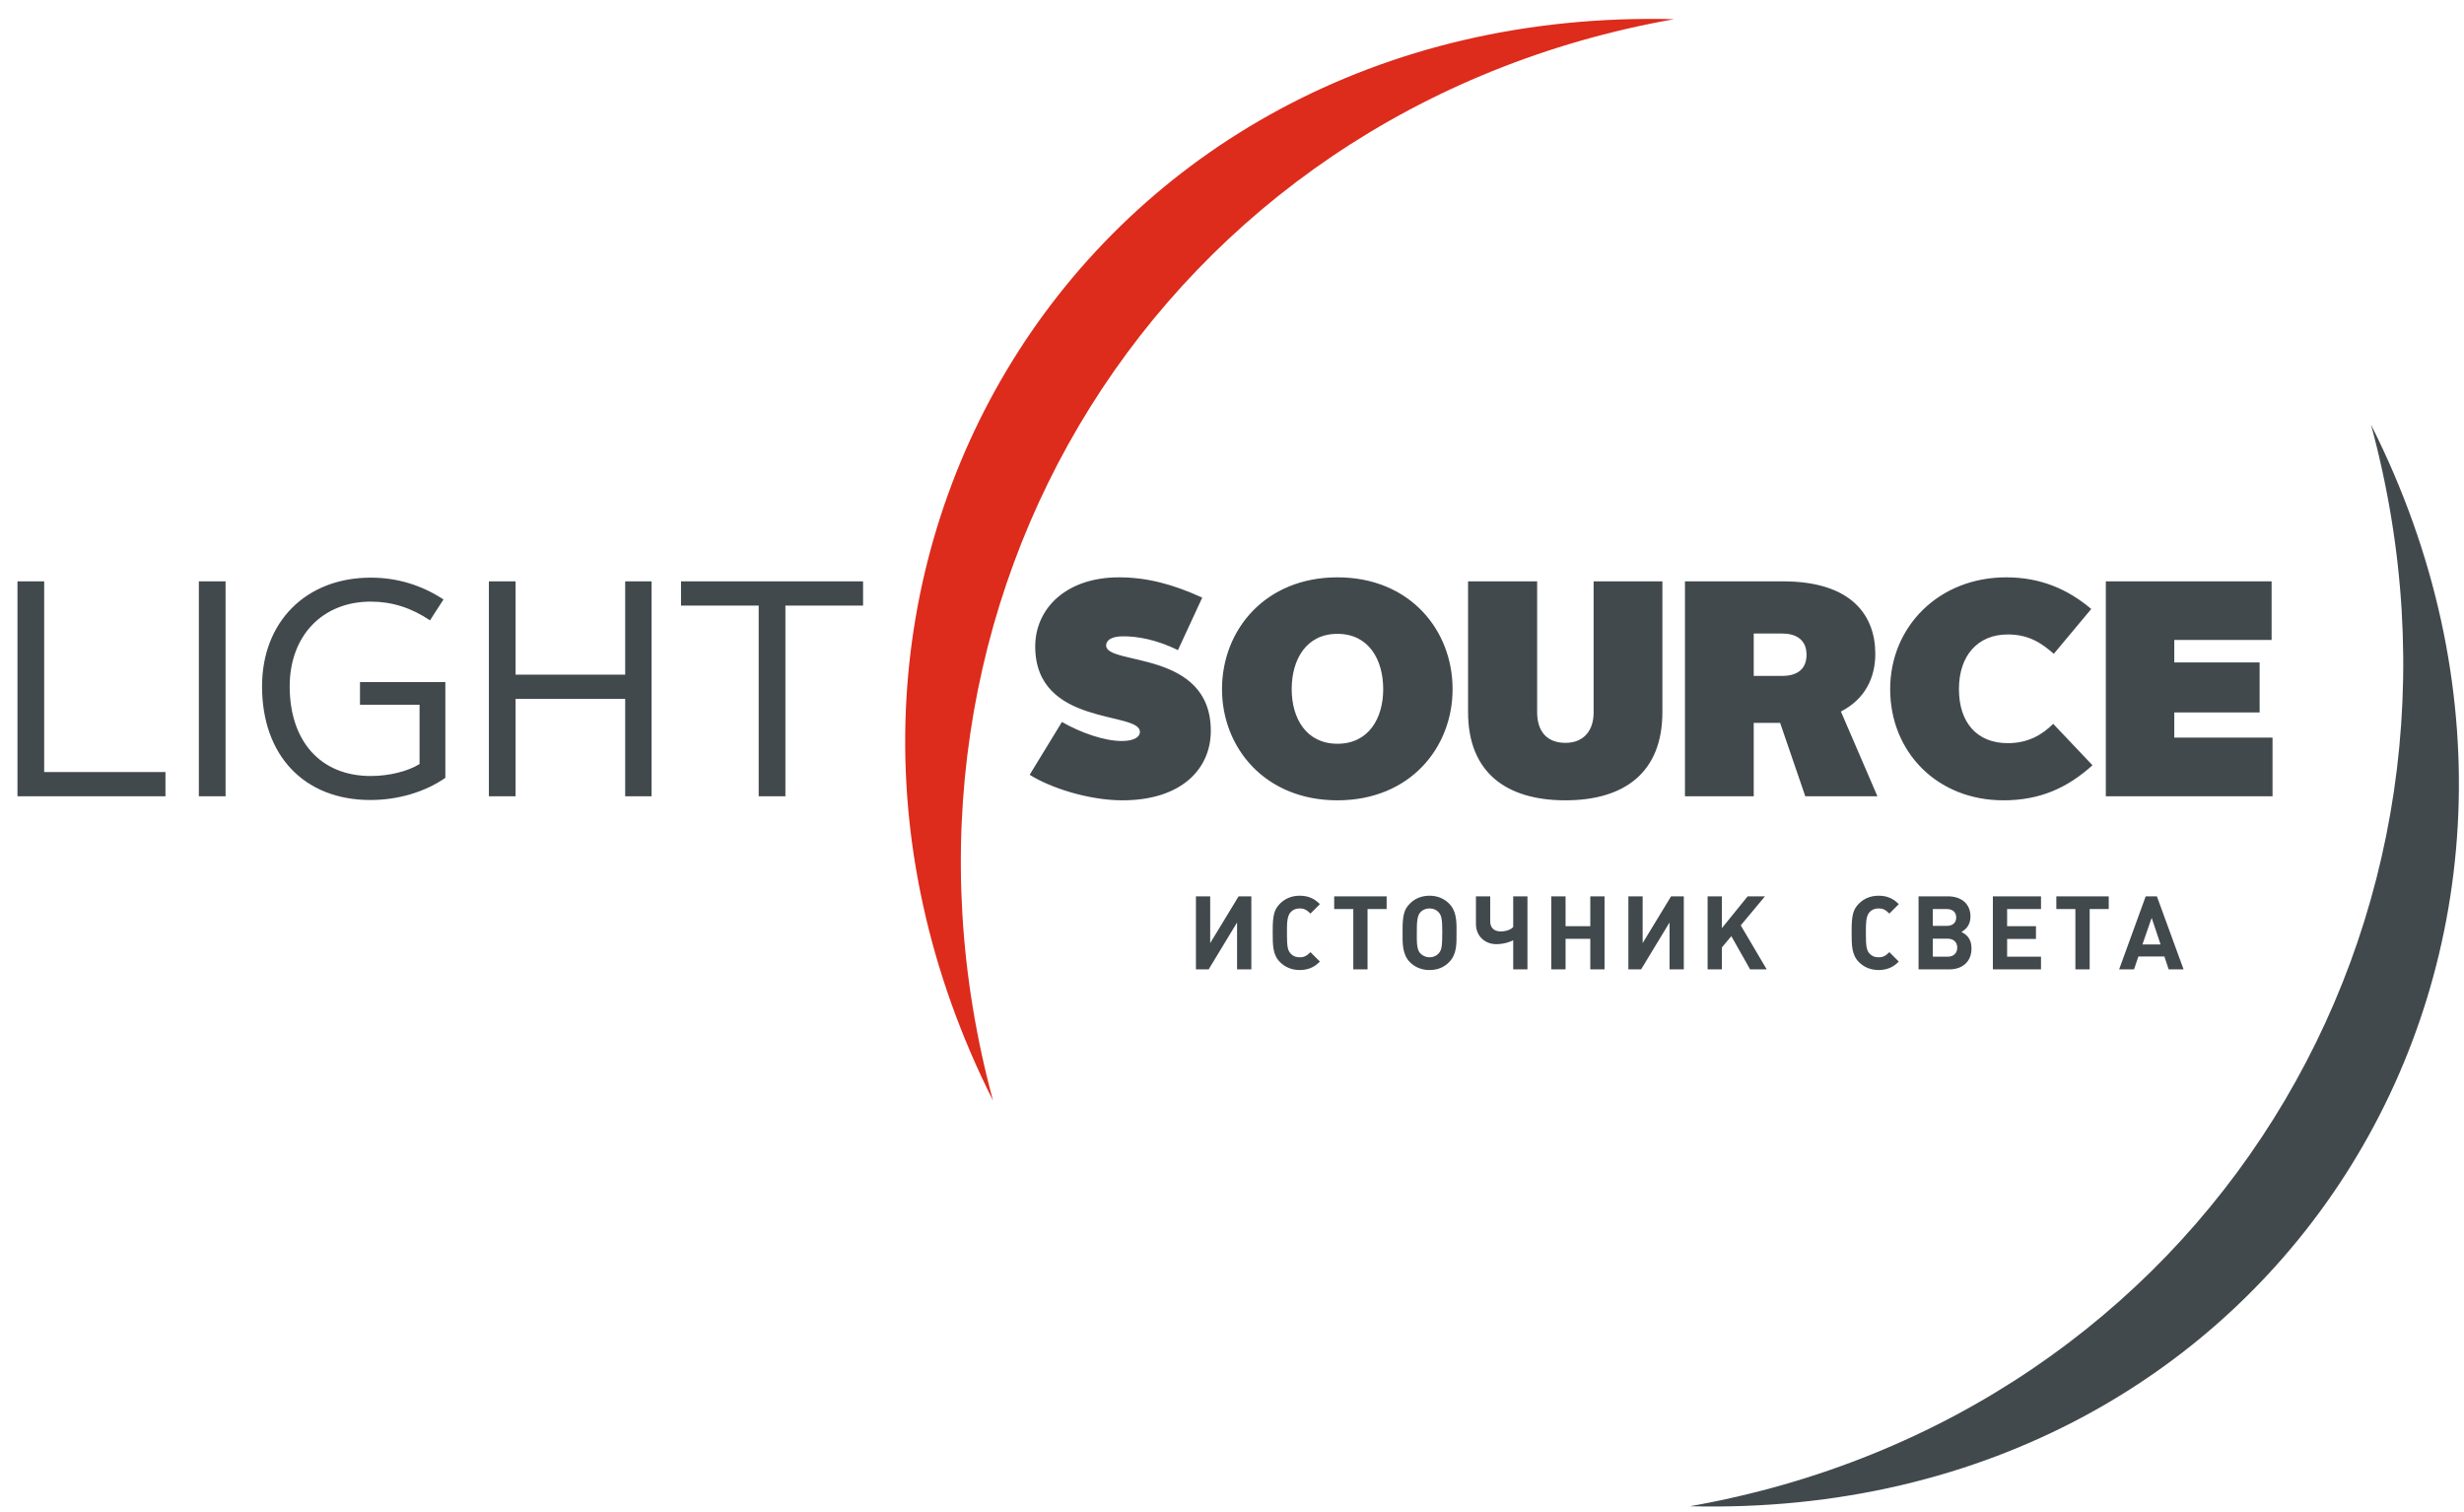
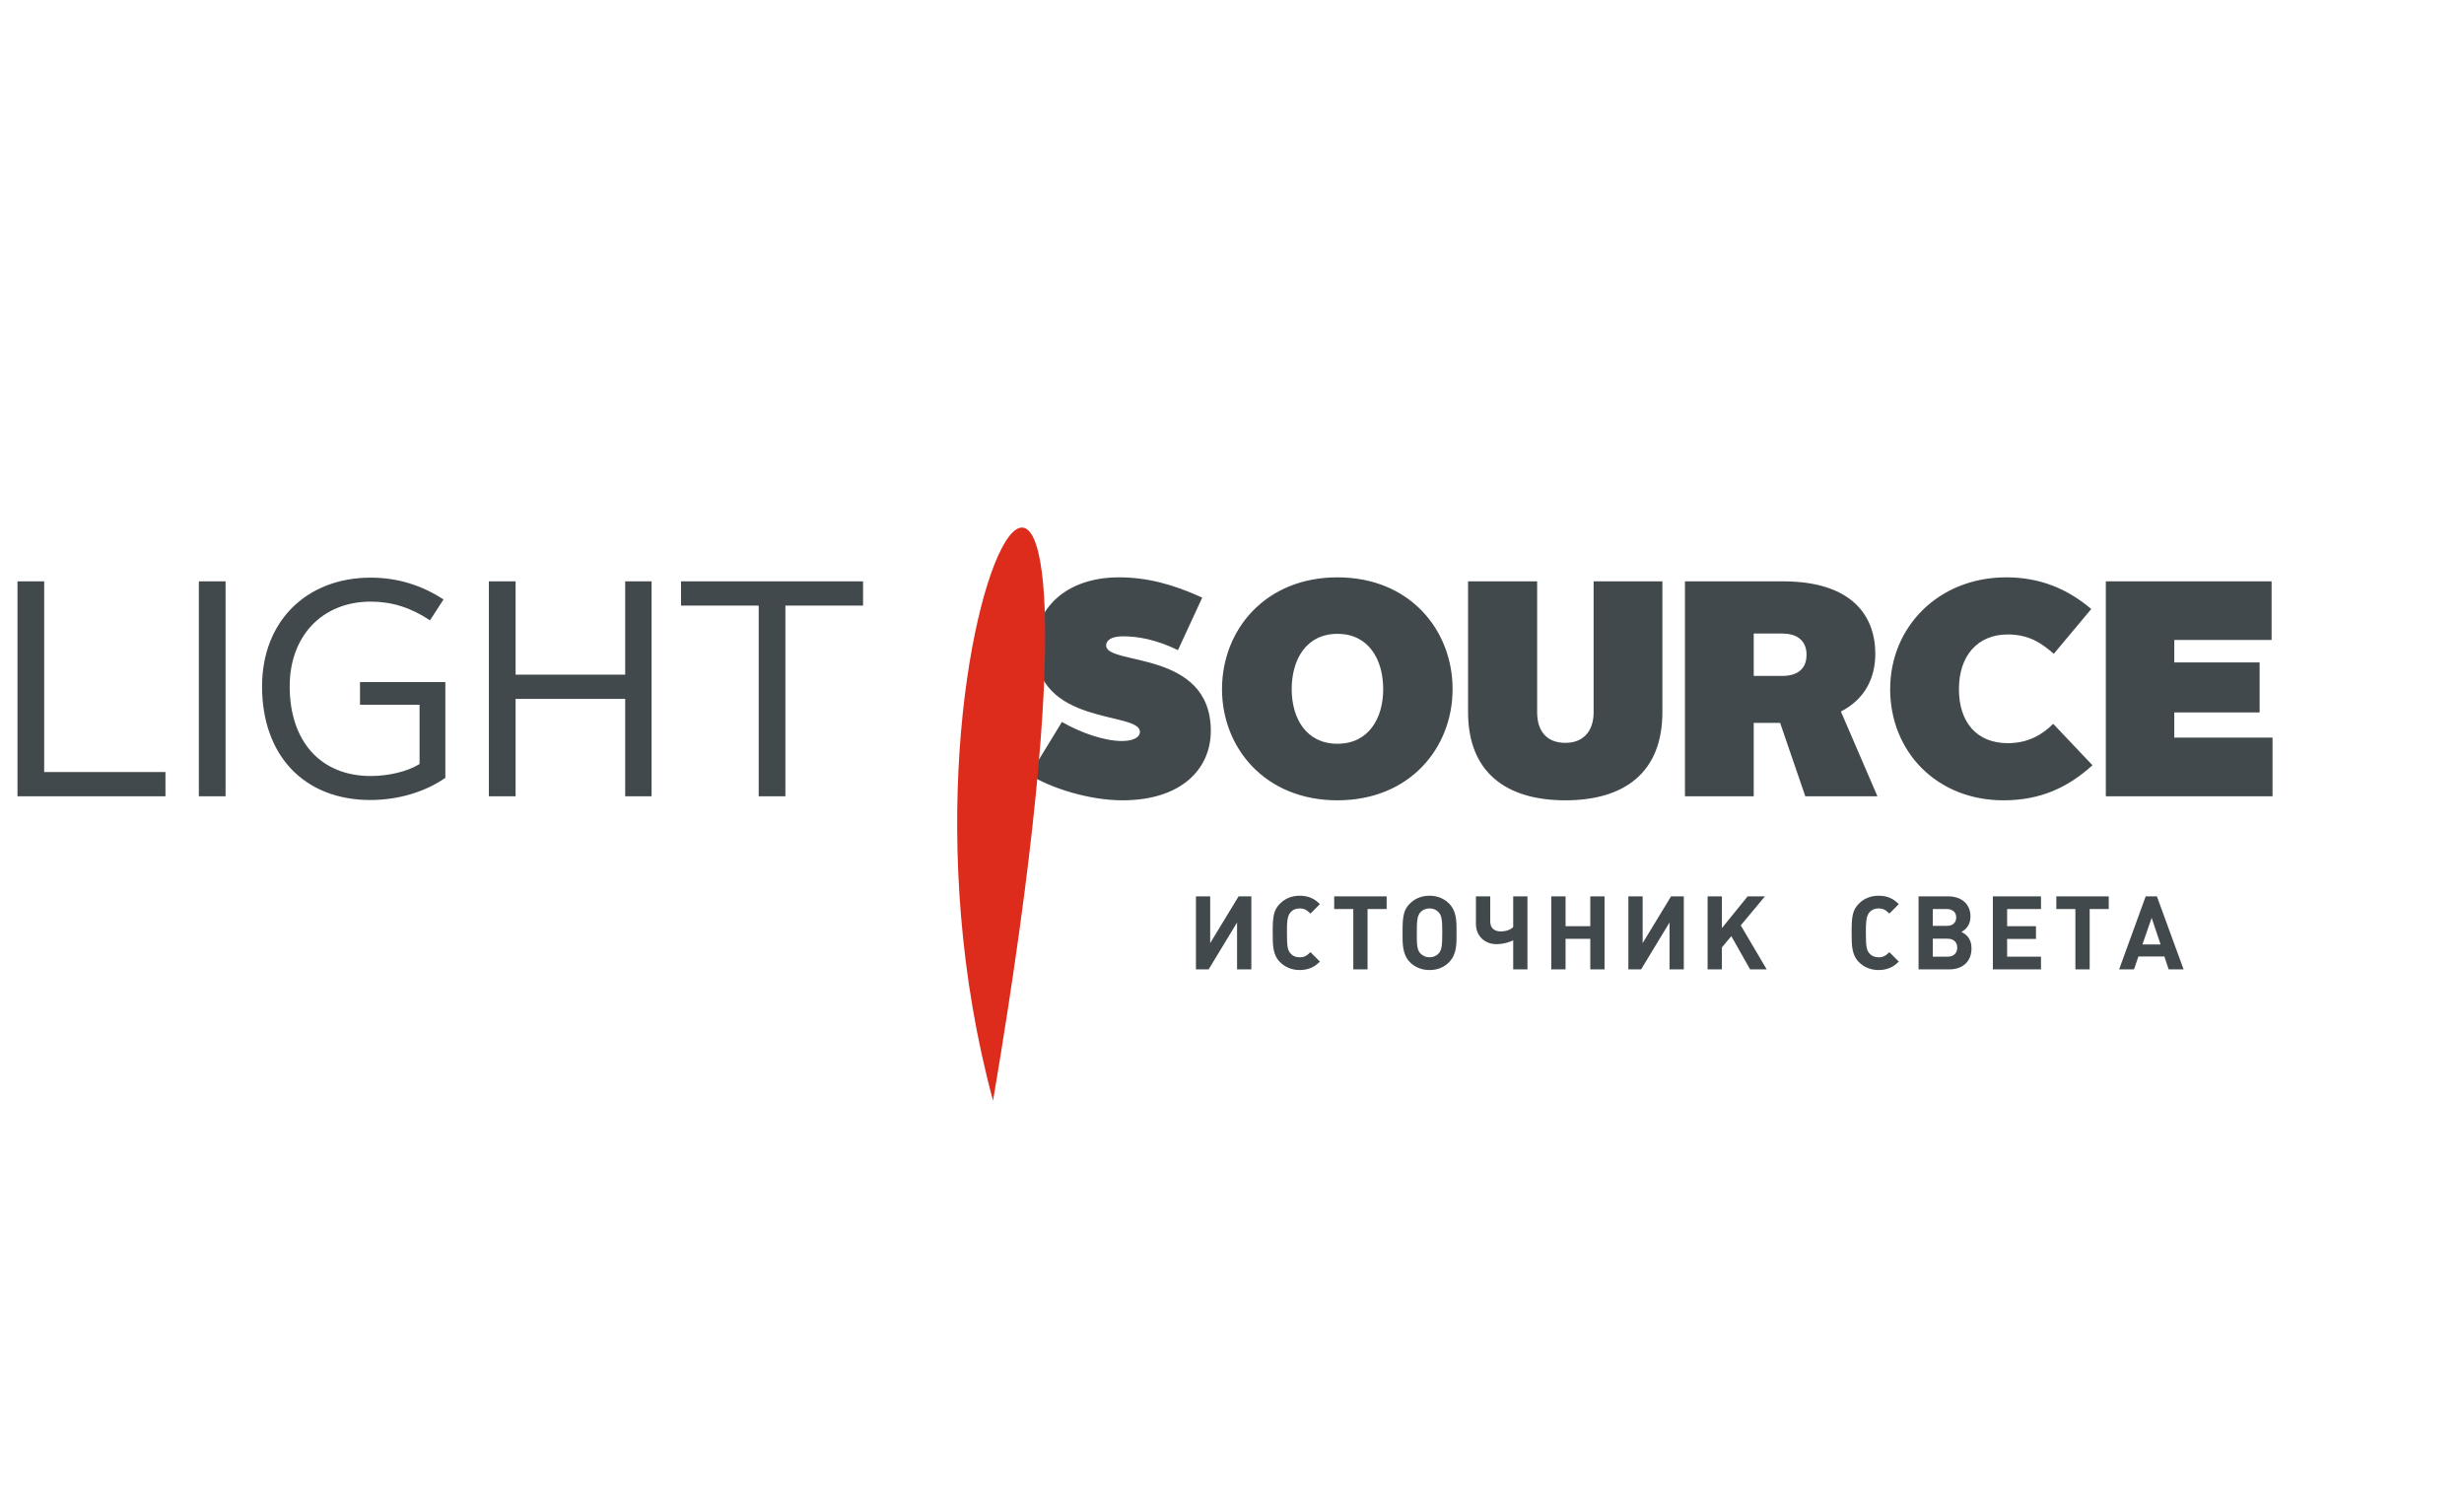
<svg xmlns="http://www.w3.org/2000/svg" width="88" height="54" viewBox="0 0 88 54" fill="none">
-   <path fill-rule="evenodd" clip-rule="evenodd" d="M84.68 15.169C93.997 33.655 81.59 54.325 60.357 53.791C78.686 50.548 89.513 32.99 84.68 15.169Z" fill="#41494D" />
  <path fill-rule="evenodd" clip-rule="evenodd" d="M0.624 28.437H5.909V27.57H1.578V20.761H0.624V28.437ZM7.102 28.437H8.056V20.761H7.102V28.437ZM9.359 24.511C9.359 26.978 10.861 28.57 13.229 28.57C14.216 28.57 15.181 28.283 15.905 27.779V24.358H12.857V25.169H14.984V27.285C14.567 27.548 13.887 27.713 13.241 27.713C11.442 27.713 10.346 26.463 10.346 24.511C10.346 22.702 11.519 21.485 13.241 21.485C13.997 21.485 14.688 21.704 15.357 22.154L15.839 21.408C15.05 20.892 14.184 20.629 13.241 20.629C10.927 20.629 9.359 22.208 9.359 24.511ZM17.46 28.437H18.414V24.96H22.328V28.437H23.271V20.761H22.328V24.094H18.414V20.761H17.46V28.437ZM27.096 28.437H28.05V21.627H30.824V20.761H24.322V21.627H27.096V28.437Z" fill="#41494D" />
  <path fill-rule="evenodd" clip-rule="evenodd" d="M36.774 27.669C37.52 28.14 38.891 28.581 40.086 28.581C42.18 28.581 43.243 27.472 43.243 26.101C43.243 23.195 39.505 23.776 39.505 23.053C39.505 22.855 39.713 22.724 40.108 22.724C40.623 22.724 41.281 22.833 42.07 23.217L42.937 21.342C41.884 20.86 40.952 20.618 39.965 20.618C38.057 20.618 36.972 21.748 36.972 23.086C36.972 25.958 40.711 25.388 40.711 26.134C40.711 26.353 40.437 26.463 40.064 26.463C39.45 26.463 38.617 26.178 37.926 25.783L36.774 27.669ZM43.643 24.61C43.643 26.704 45.178 28.581 47.766 28.581C50.353 28.581 51.878 26.704 51.878 24.61C51.878 22.494 50.343 20.618 47.766 20.618C45.189 20.618 43.643 22.494 43.643 24.61ZM46.132 24.61C46.132 23.557 46.647 22.636 47.766 22.636C48.884 22.636 49.4 23.557 49.4 24.61C49.4 25.662 48.873 26.561 47.766 26.561C46.658 26.561 46.132 25.662 46.132 24.61ZM52.431 25.432C52.431 27.581 53.79 28.581 55.907 28.581C58.023 28.581 59.371 27.581 59.371 25.432V20.761H56.915V25.443C56.915 26.079 56.575 26.529 55.907 26.529C55.216 26.529 54.898 26.079 54.898 25.443V20.761H52.431V25.432ZM60.177 28.437H62.633V25.816H63.576L64.475 28.437H67.051L65.747 25.41C66.602 24.971 66.975 24.215 66.975 23.349C66.975 22.011 66.163 20.761 63.674 20.761H60.177V28.437ZM62.633 24.138V22.625H63.652C64.113 22.625 64.519 22.822 64.519 23.382C64.519 23.93 64.146 24.138 63.652 24.138H62.633ZM67.506 24.61C67.506 26.847 69.173 28.581 71.552 28.581C72.868 28.581 73.844 28.129 74.732 27.329L73.328 25.849C72.934 26.243 72.429 26.54 71.705 26.54C70.609 26.54 69.962 25.805 69.962 24.61C69.962 23.415 70.631 22.658 71.705 22.658C72.495 22.658 72.944 22.998 73.35 23.349L74.688 21.748C73.844 21.035 72.868 20.618 71.651 20.618C69.238 20.618 67.506 22.384 67.506 24.61ZM75.208 28.437H81.162V26.342H77.653V25.443H80.701V23.656H77.653V22.855H81.129V20.761H75.208V28.437Z" fill="#41494D" />
  <path fill-rule="evenodd" clip-rule="evenodd" d="M44.691 34.619V32.01H44.236L43.221 33.681V32.01H42.712V34.619H43.166L44.181 32.944V34.619H44.691ZM47.14 34.341L46.803 34.004C46.66 34.143 46.572 34.187 46.418 34.187C46.279 34.187 46.172 34.143 46.092 34.051C45.989 33.938 45.963 33.795 45.963 33.38V33.241C45.963 32.992 45.963 32.721 46.092 32.578C46.172 32.486 46.282 32.442 46.418 32.442C46.568 32.442 46.66 32.486 46.803 32.625L47.14 32.288C46.997 32.153 46.927 32.109 46.803 32.057C46.689 32.01 46.561 31.988 46.418 31.988C46.136 31.988 45.894 32.087 45.711 32.274C45.509 32.479 45.454 32.688 45.454 33.208V33.315C45.454 33.751 45.454 34.095 45.711 34.355C45.894 34.542 46.139 34.642 46.421 34.642C46.561 34.642 46.693 34.616 46.803 34.572C46.927 34.52 46.997 34.476 47.14 34.341ZM49.523 32.464V32.01H47.65V32.464H48.332V34.619H48.841V32.464H49.523ZM52.019 33.315V33.131C52.019 32.71 51.942 32.461 51.759 32.274C51.576 32.087 51.334 31.988 51.055 31.988C50.773 31.988 50.531 32.087 50.348 32.274C50.147 32.479 50.092 32.688 50.092 33.208V33.351C50.092 33.641 50.073 34.073 50.348 34.355C50.531 34.542 50.773 34.642 51.055 34.642C51.338 34.642 51.576 34.546 51.759 34.355C52.037 34.066 52.019 33.688 52.019 33.315ZM51.51 33.267C51.51 33.798 51.488 33.926 51.382 34.047C51.301 34.139 51.187 34.187 51.055 34.187C50.923 34.187 50.813 34.135 50.726 34.047C50.586 33.908 50.601 33.597 50.601 33.278C50.601 32.955 50.608 32.71 50.726 32.581C50.806 32.49 50.923 32.442 51.055 32.442C51.187 32.442 51.301 32.49 51.382 32.581C51.484 32.695 51.51 32.838 51.51 33.267ZM54.552 34.619V32.01H54.043V33.105C53.966 33.197 53.79 33.263 53.596 33.263C53.369 33.263 53.222 33.139 53.222 32.908V32.01H52.712V32.996C52.712 33.428 53.031 33.718 53.442 33.718C53.702 33.718 53.951 33.633 54.043 33.578V34.619H54.552ZM57.305 34.619V32.01H56.796V33.076H55.913V32.01H55.403V34.619H55.913V33.527H56.796V34.619H57.305ZM60.136 34.619V32.01H59.681L58.666 33.681V32.01H58.156V34.619H58.611L59.626 32.944V34.619H60.136ZM63.097 34.619L62.17 33.047L63.035 32.01H62.416L61.496 33.146V32.01H60.986V34.619H61.496V33.835L61.833 33.432L62.504 34.619H63.097ZM67.815 34.341L67.478 34.004C67.335 34.143 67.247 34.187 67.093 34.187C66.954 34.187 66.848 34.143 66.767 34.051C66.665 33.938 66.639 33.795 66.639 33.38V33.241C66.639 32.992 66.639 32.721 66.767 32.578C66.848 32.486 66.958 32.442 67.093 32.442C67.244 32.442 67.335 32.486 67.478 32.625L67.815 32.288C67.672 32.153 67.603 32.109 67.478 32.057C67.365 32.01 67.236 31.988 67.093 31.988C66.811 31.988 66.569 32.087 66.386 32.274C66.185 32.479 66.13 32.688 66.13 33.208V33.315C66.13 33.751 66.13 34.095 66.386 34.355C66.569 34.542 66.815 34.642 67.097 34.642C67.236 34.642 67.368 34.616 67.478 34.572C67.603 34.52 67.672 34.476 67.815 34.341ZM70.052 33.282C70.268 33.16 70.374 32.977 70.374 32.728C70.374 32.288 70.059 32.01 69.568 32.01H68.52V34.619H69.612C70.103 34.619 70.411 34.33 70.411 33.871C70.411 33.688 70.363 33.542 70.25 33.421C70.195 33.366 70.154 33.337 70.052 33.282ZM69.029 33.065V32.464H69.528C69.737 32.464 69.865 32.578 69.865 32.765C69.865 32.952 69.737 33.065 69.528 33.065H69.029ZM69.029 34.165V33.523H69.561C69.77 33.523 69.901 33.644 69.901 33.842C69.901 34.04 69.77 34.165 69.561 34.165H69.029ZM72.893 34.619V34.165H71.683V33.531H72.713V33.076H71.683V32.464H72.893V32.01H71.174V34.619H72.893ZM75.312 32.464V32.01H73.44V32.464H74.121V34.619H74.631V32.464H75.312ZM77.985 34.619L77.032 32.01H76.632L75.683 34.619H76.214L76.372 34.157H77.299L77.453 34.619H77.985ZM77.164 33.729H76.515L76.845 32.779L77.164 33.729Z" fill="#41494D" />
-   <path fill-rule="evenodd" clip-rule="evenodd" d="M35.466 39.307C26.149 20.821 38.556 0.151 59.789 0.685C41.46 3.929 30.633 21.486 35.466 39.307Z" fill="#DD2B1C" />
+   <path fill-rule="evenodd" clip-rule="evenodd" d="M35.466 39.307C41.46 3.929 30.633 21.486 35.466 39.307Z" fill="#DD2B1C" />
</svg>